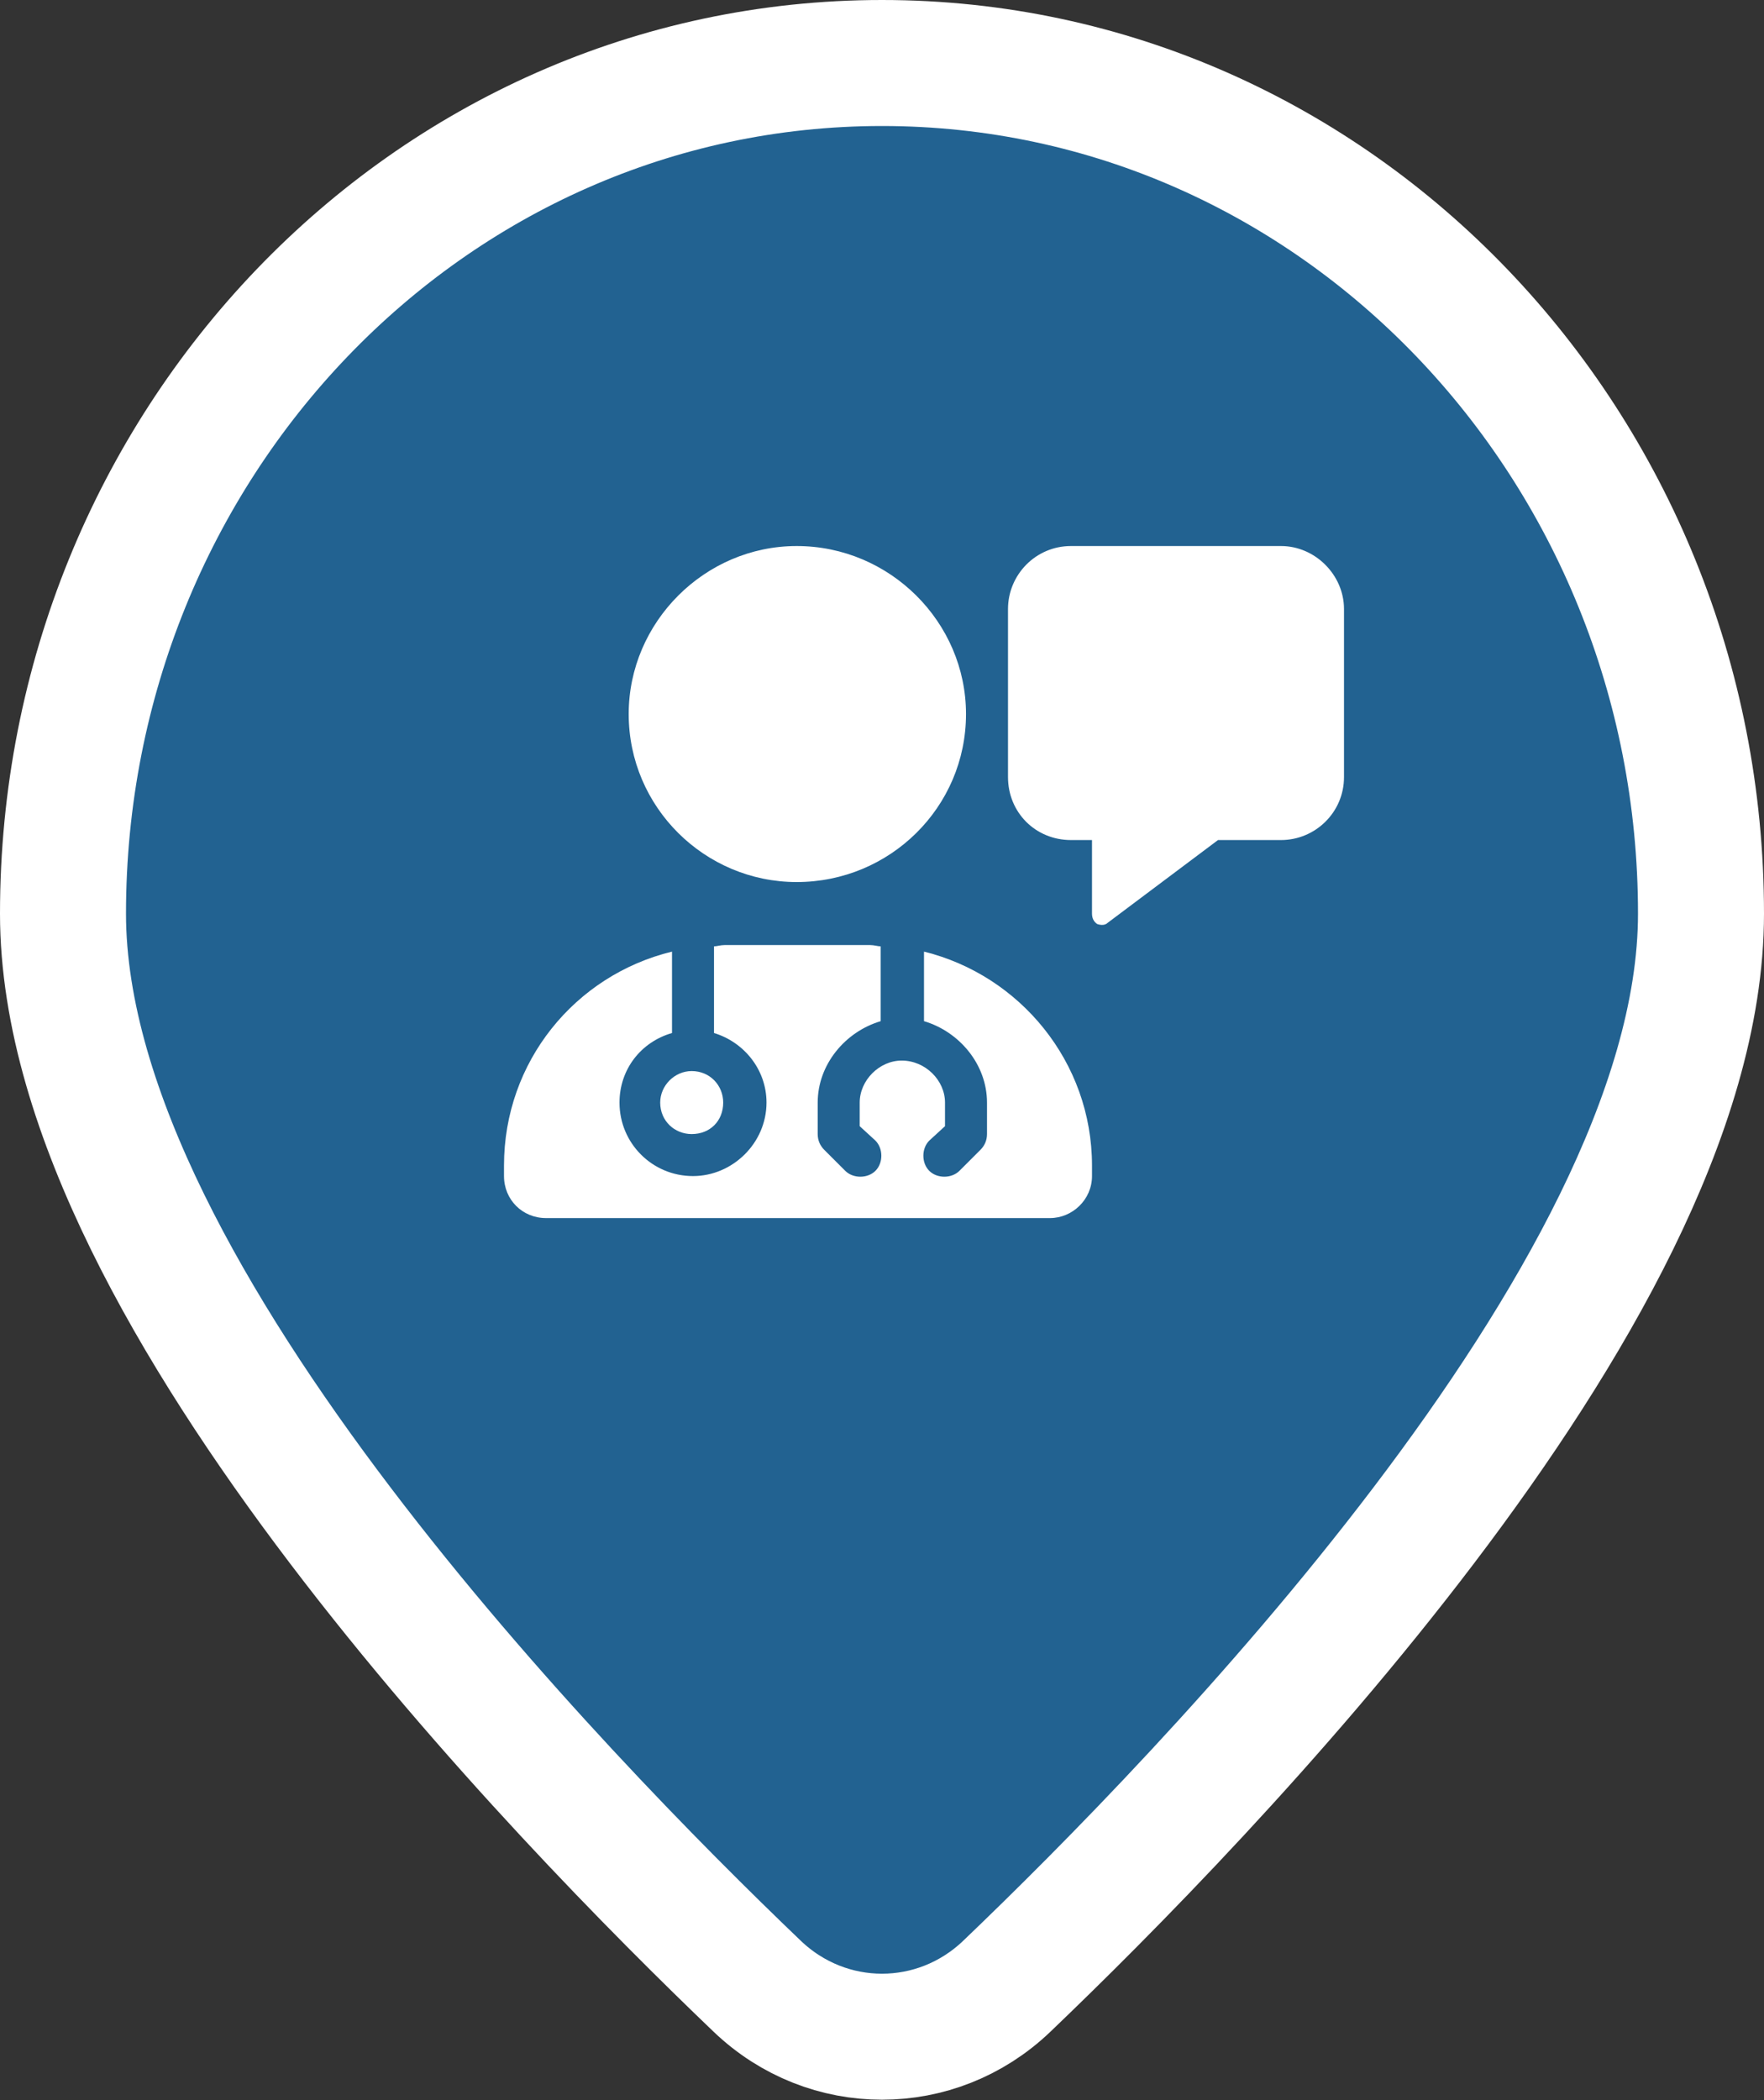
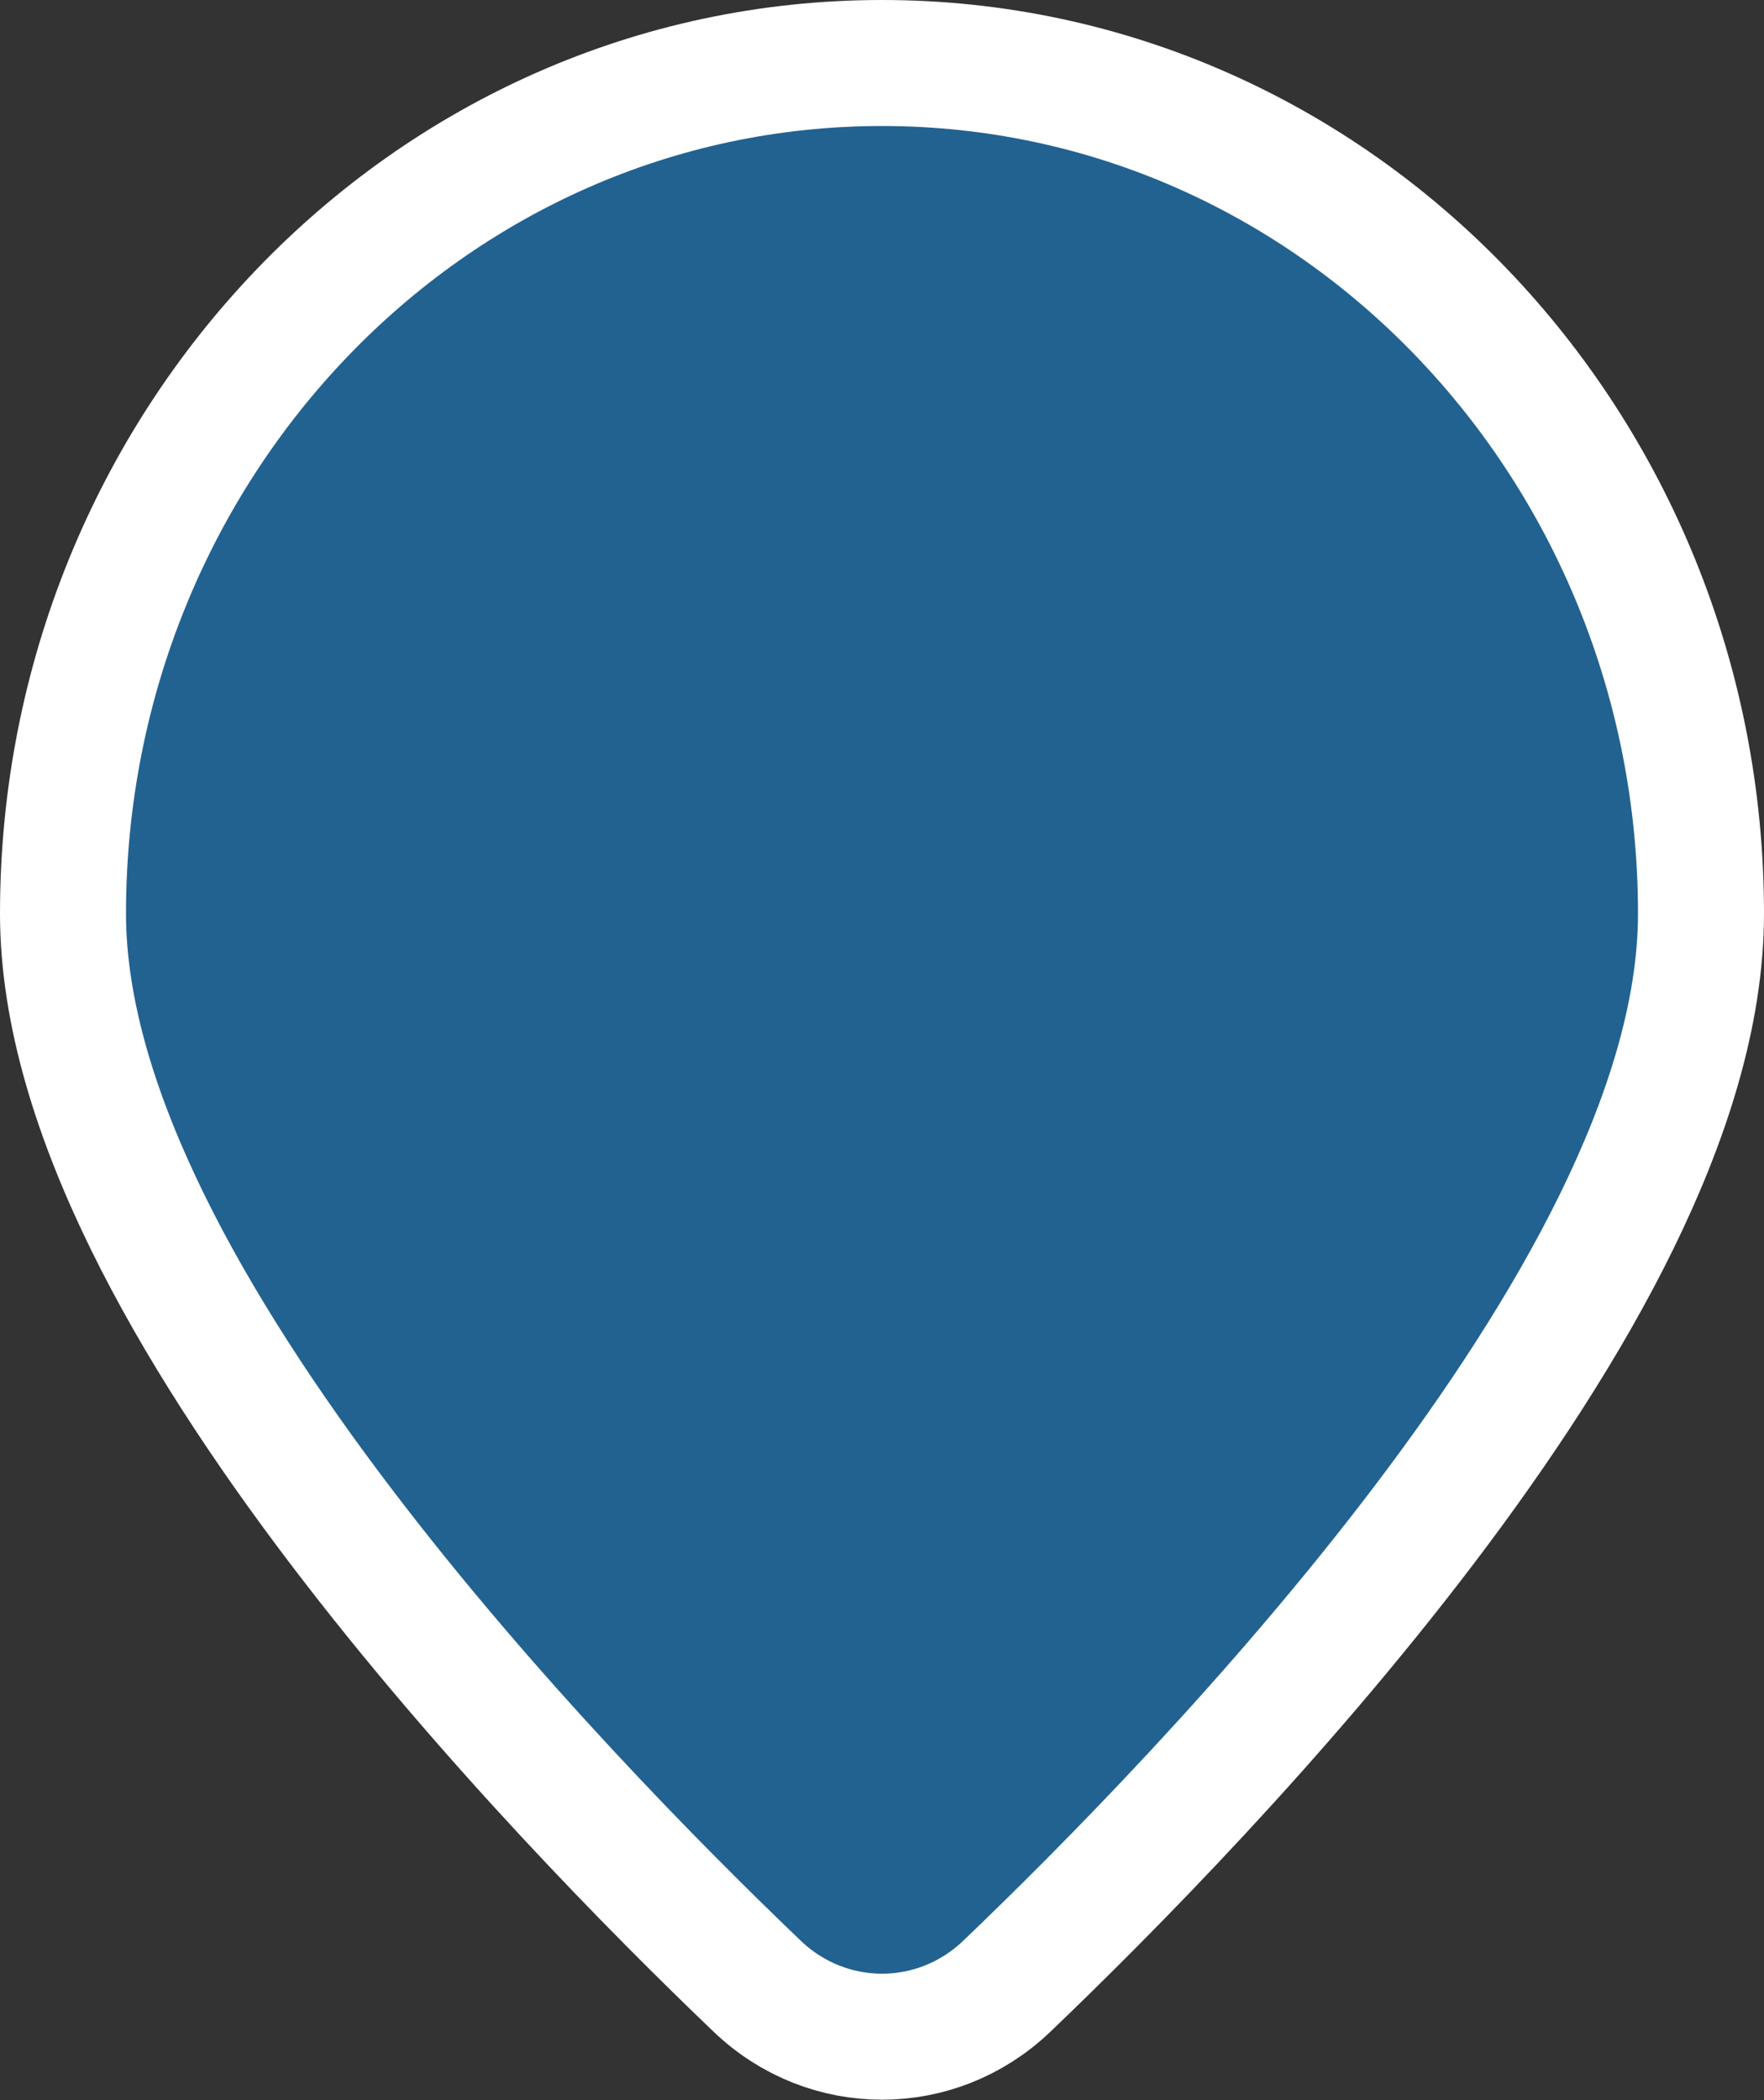
<svg xmlns="http://www.w3.org/2000/svg" width="42" height="50" viewBox="0 0 42 50" fill="none">
  <rect x="0" y="0" width="42" height="50" fill="#333333" stroke="none" />
  <path d="M23.97 47.29C26.319 45.043 30.399 40.929 33.904 36.31C35.657 34.001 37.29 31.534 38.49 29.086C39.682 26.654 40.5 24.135 40.5 21.75C40.5 10.624 31.827 1.5 21 1.5C10.173 1.5 1.5 10.624 1.5 21.75C1.5 24.135 2.318 26.654 3.51 29.086C4.71 31.534 6.343 34.001 8.096 36.31C11.601 40.929 15.681 45.043 18.03 47.29C19.703 48.89 22.297 48.89 23.97 47.29Z" fill="#226291" stroke="white" stroke-width="3" />
-   <path d="M14.969 17C14.969 14.812 16.781 13 18.969 13C21.188 13 23 14.812 23 17C23 19.219 21.188 21 18.969 21C16.781 21 14.969 19.219 14.969 17ZM20.719 22.5C20.812 22.5 20.906 22.531 20.969 22.531V24.312C20.125 24.562 19.469 25.344 19.469 26.25V27C19.469 27.156 19.531 27.281 19.625 27.375L20.125 27.875C20.312 28.062 20.656 28.062 20.844 27.875C21.031 27.688 21.031 27.344 20.844 27.156L20.469 26.812V26.25C20.469 25.719 20.938 25.25 21.469 25.25C22.031 25.25 22.5 25.719 22.5 26.25V26.812L22.125 27.156C21.938 27.344 21.938 27.688 22.125 27.875C22.312 28.062 22.656 28.062 22.844 27.875L23.344 27.375C23.438 27.281 23.5 27.156 23.5 27V26.25C23.5 25.344 22.844 24.562 22 24.312V22.656C24.281 23.219 26 25.281 26 27.75V28C26 28.562 25.531 29 25 29H13C12.438 29 12 28.562 12 28V27.75C12 25.281 13.688 23.219 16 22.656V24.594C15.25 24.812 14.75 25.469 14.75 26.25C14.75 27.219 15.531 28 16.5 28C17.438 28 18.25 27.219 18.25 26.25C18.25 25.469 17.719 24.812 17 24.594V22.531C17.062 22.531 17.156 22.5 17.25 22.5H20.719ZM15.719 26.25C15.719 25.844 16.062 25.5 16.469 25.5C16.906 25.5 17.219 25.844 17.219 26.25C17.219 26.688 16.906 27 16.469 27C16.062 27 15.719 26.688 15.719 26.25ZM30.5 13C31.312 13 32 13.688 32 14.5V18.5C32 19.344 31.312 20 30.5 20H29L26.375 21.969C26.312 22.031 26.219 22.031 26.125 22C26.031 21.938 26 21.844 26 21.75V20H25.5C24.656 20 24 19.344 24 18.5V14.5C24 13.688 24.656 13 25.5 13H30.5Z" fill="white" />
</svg>